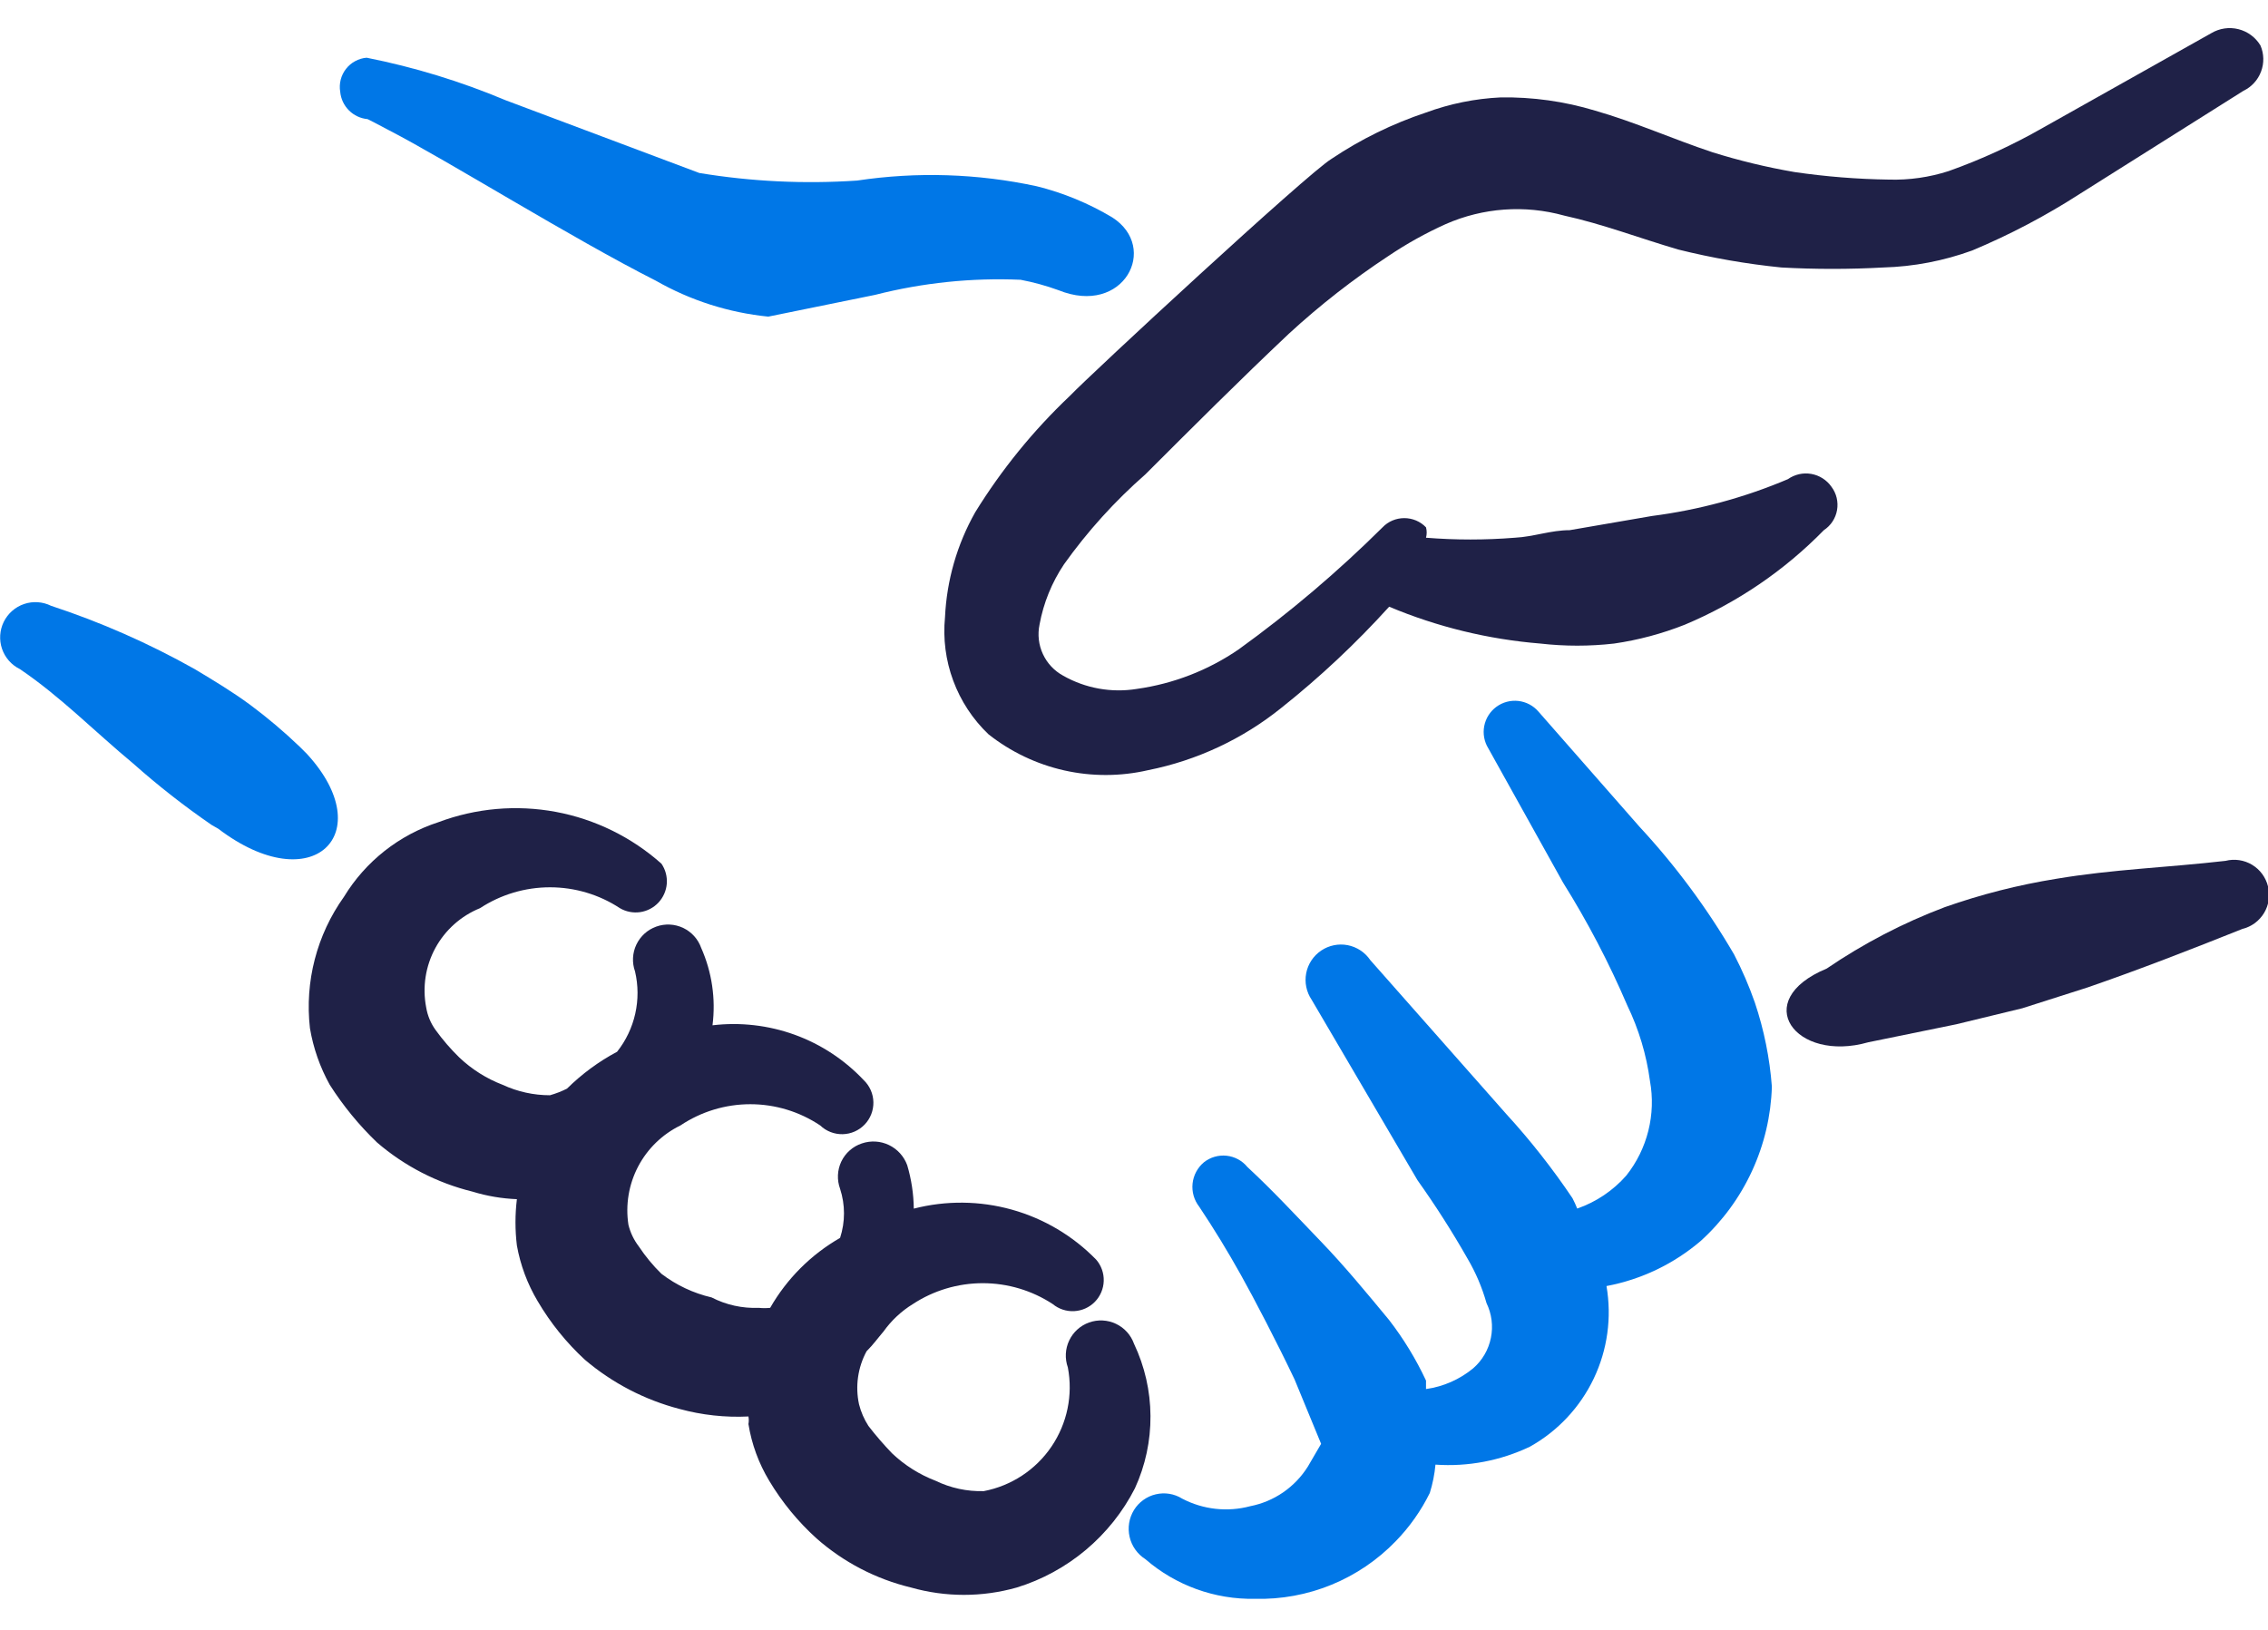
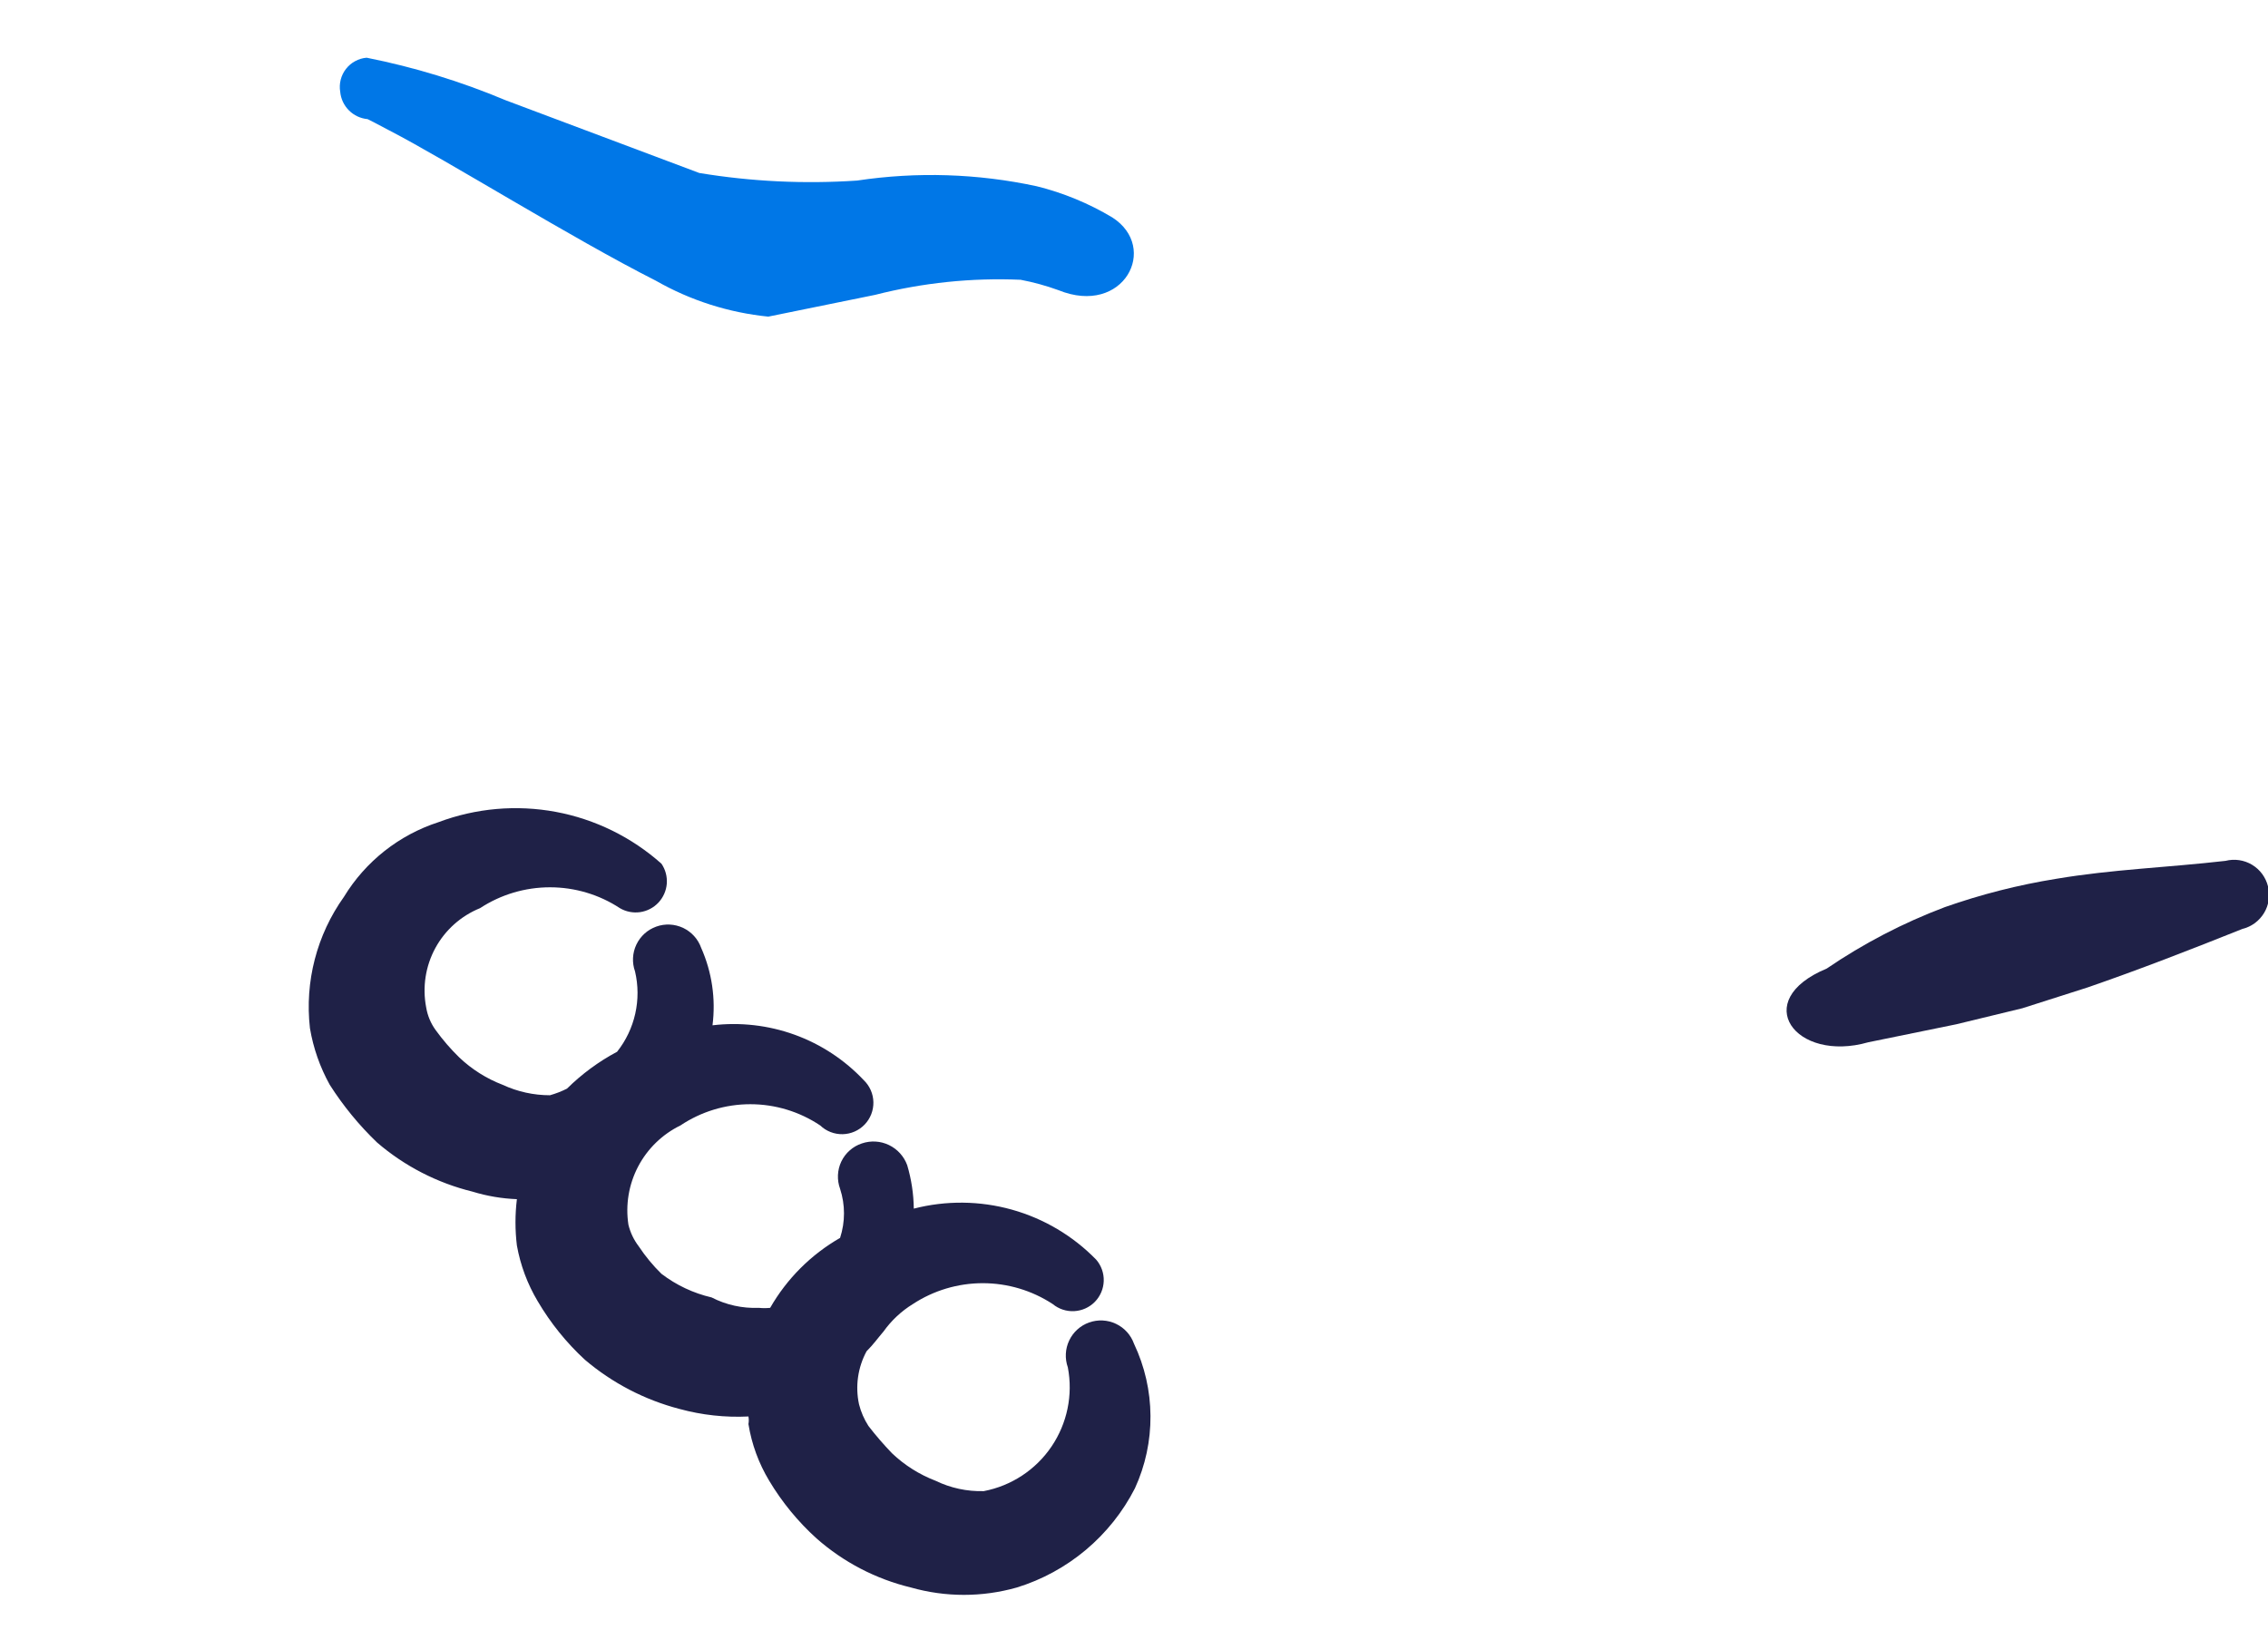
<svg xmlns="http://www.w3.org/2000/svg" width="64" height="46" viewBox="0 0 64 46" fill="none">
-   <path fill-rule="evenodd" clip-rule="evenodd" d="M6.16 23.39C8.826 25.417 10.72 23.523 8.666 21.283L8.453 21.07C8.016 20.651 7.552 20.259 7.066 19.897C6.56 19.523 6.026 19.203 5.493 18.883C4.203 18.158 2.845 17.559 1.44 17.097C1.203 16.98 0.929 16.962 0.679 17.047C0.429 17.132 0.223 17.313 0.106 17.55C-0.01 17.787 -0.028 18.061 0.057 18.311C0.142 18.561 0.323 18.767 0.56 18.883C1.706 19.657 2.666 20.643 3.76 21.55C4.461 22.173 5.2 22.752 5.973 23.283L6.16 23.39Z" fill="#0077E7" />
  <path fill-rule="evenodd" clip-rule="evenodd" d="M32 37.924C31.911 37.676 31.728 37.474 31.491 37.362C31.253 37.249 30.981 37.236 30.733 37.324C30.485 37.412 30.283 37.596 30.171 37.833C30.058 38.071 30.045 38.343 30.133 38.591C30.282 39.369 30.115 40.174 29.67 40.829C29.225 41.484 28.538 41.935 27.76 42.084C27.289 42.097 26.823 41.996 26.4 41.791C25.944 41.616 25.527 41.353 25.173 41.017C24.937 40.772 24.714 40.514 24.506 40.244C24.385 40.056 24.294 39.848 24.24 39.631C24.131 39.123 24.207 38.594 24.453 38.137C24.64 37.951 24.773 37.764 24.933 37.577C25.154 37.267 25.435 37.004 25.76 36.804C26.346 36.42 27.032 36.215 27.733 36.215C28.434 36.215 29.12 36.42 29.706 36.804C29.876 36.944 30.093 37.016 30.313 37.004C30.534 36.992 30.741 36.899 30.896 36.741C31.05 36.583 31.139 36.373 31.146 36.153C31.153 35.933 31.077 35.718 30.933 35.551C30.278 34.879 29.457 34.392 28.553 34.139C27.649 33.887 26.695 33.877 25.786 34.111C25.781 33.695 25.718 33.282 25.6 32.884C25.509 32.635 25.324 32.431 25.085 32.316C24.846 32.201 24.571 32.185 24.32 32.271C24.194 32.312 24.078 32.379 23.979 32.467C23.879 32.554 23.799 32.661 23.741 32.781C23.684 32.9 23.652 33.03 23.646 33.162C23.64 33.294 23.66 33.426 23.706 33.551C23.853 34.001 23.853 34.487 23.706 34.937C22.885 35.408 22.204 36.089 21.733 36.911C21.627 36.922 21.519 36.922 21.413 36.911C20.951 36.93 20.491 36.829 20.08 36.617C19.567 36.498 19.085 36.271 18.666 35.951C18.426 35.717 18.212 35.457 18.026 35.177C17.887 34.996 17.787 34.787 17.733 34.564C17.647 34.002 17.743 33.427 18.007 32.923C18.271 32.42 18.689 32.013 19.2 31.764C19.784 31.373 20.47 31.164 21.173 31.164C21.876 31.164 22.562 31.373 23.146 31.764C23.316 31.927 23.544 32.015 23.779 32.01C24.014 32.005 24.237 31.907 24.4 31.737C24.562 31.568 24.651 31.34 24.646 31.105C24.641 30.87 24.543 30.647 24.373 30.484C23.832 29.91 23.165 29.472 22.424 29.203C21.683 28.935 20.889 28.844 20.106 28.937C20.201 28.193 20.091 27.437 19.786 26.751C19.698 26.503 19.515 26.301 19.277 26.188C19.04 26.076 18.767 26.062 18.52 26.151C18.272 26.239 18.07 26.422 17.957 26.66C17.845 26.897 17.831 27.17 17.92 27.417C18.012 27.809 18.014 28.216 17.926 28.609C17.838 29.001 17.663 29.369 17.413 29.684C16.894 29.96 16.418 30.311 16 30.724C15.846 30.802 15.685 30.864 15.52 30.911C15.059 30.911 14.604 30.811 14.186 30.617C13.731 30.443 13.314 30.18 12.96 29.844C12.716 29.606 12.493 29.347 12.293 29.071C12.155 28.881 12.064 28.662 12.026 28.431C11.916 27.86 12.007 27.269 12.284 26.758C12.562 26.247 13.008 25.849 13.546 25.631C14.133 25.246 14.819 25.042 15.52 25.042C16.221 25.042 16.907 25.246 17.493 25.631C17.665 25.732 17.867 25.771 18.064 25.743C18.262 25.714 18.444 25.619 18.581 25.473C18.717 25.327 18.8 25.139 18.816 24.94C18.831 24.741 18.779 24.543 18.666 24.377C17.824 23.627 16.793 23.12 15.683 22.913C14.574 22.707 13.429 22.807 12.373 23.204C11.261 23.564 10.314 24.312 9.706 25.311C8.939 26.385 8.597 27.706 8.746 29.017C8.84 29.579 9.03 30.12 9.306 30.617C9.685 31.211 10.132 31.757 10.64 32.244C11.416 32.912 12.339 33.387 13.333 33.631C13.74 33.756 14.161 33.827 14.586 33.844C14.533 34.278 14.533 34.717 14.586 35.151C14.685 35.706 14.884 36.239 15.173 36.724C15.534 37.338 15.983 37.895 16.506 38.377C17.28 39.034 18.191 39.508 19.173 39.764C19.807 39.937 20.464 40.009 21.12 39.977C21.133 40.048 21.133 40.12 21.12 40.191C21.211 40.757 21.41 41.3 21.706 41.791C22.068 42.396 22.517 42.944 23.04 43.417C23.802 44.09 24.718 44.566 25.706 44.804C26.683 45.081 27.717 45.081 28.693 44.804C29.407 44.584 30.07 44.222 30.643 43.741C31.215 43.26 31.686 42.67 32.026 42.004C32.32 41.363 32.47 40.666 32.465 39.961C32.461 39.256 32.302 38.561 32 37.924Z" fill="#1F2147" />
  <path fill-rule="evenodd" clip-rule="evenodd" d="M28.8 7.896C29.163 7.965 29.52 8.063 29.867 8.189C31.707 8.936 32.72 6.989 31.387 6.136C30.723 5.739 30.004 5.442 29.253 5.256C27.588 4.897 25.872 4.843 24.187 5.096C22.699 5.196 21.205 5.125 19.733 4.882L14.267 2.829C13.004 2.298 11.691 1.896 10.347 1.629C10.233 1.638 10.122 1.671 10.022 1.726C9.921 1.78 9.833 1.855 9.763 1.945C9.693 2.035 9.642 2.139 9.614 2.25C9.586 2.361 9.581 2.476 9.6 2.589C9.618 2.788 9.705 2.974 9.847 3.116C9.988 3.257 10.174 3.344 10.373 3.362C10.373 3.362 10.694 3.522 10.987 3.682C12.64 4.536 16.134 6.722 18.507 7.922C19.482 8.479 20.563 8.824 21.68 8.936L24.694 8.322C26.034 7.98 27.418 7.836 28.8 7.896Z" fill="#0077E7" />
-   <path fill-rule="evenodd" clip-rule="evenodd" d="M63.787 1.283C63.648 1.053 63.425 0.888 63.165 0.823C62.905 0.758 62.63 0.799 62.4 0.936L57.654 3.603C56.803 4.09 55.91 4.501 54.987 4.829C54.444 5.004 53.876 5.085 53.307 5.069C52.414 5.056 51.523 4.985 50.64 4.856C49.855 4.721 49.08 4.534 48.32 4.296C47.2 3.923 46.133 3.443 45.014 3.123C44.149 2.861 43.25 2.735 42.347 2.749C41.627 2.783 40.916 2.927 40.24 3.176C39.297 3.49 38.4 3.929 37.574 4.483C36.907 4.883 30.773 10.563 30.187 11.176C29.16 12.149 28.263 13.252 27.52 14.456C27.008 15.362 26.715 16.376 26.667 17.416C26.607 18.024 26.686 18.638 26.899 19.211C27.111 19.784 27.451 20.301 27.893 20.723C28.521 21.219 29.251 21.567 30.031 21.743C30.811 21.918 31.621 21.916 32.4 21.736C33.777 21.461 35.067 20.857 36.16 19.976C37.25 19.109 38.266 18.155 39.2 17.123C40.558 17.693 41.998 18.044 43.467 18.163C44.158 18.242 44.856 18.242 45.547 18.163C46.232 18.064 46.903 17.884 47.547 17.629C49.018 17.011 50.351 16.104 51.467 14.963C51.564 14.899 51.648 14.815 51.712 14.718C51.776 14.62 51.819 14.511 51.839 14.396C51.859 14.281 51.855 14.163 51.828 14.049C51.801 13.936 51.75 13.829 51.68 13.736C51.614 13.641 51.529 13.561 51.431 13.499C51.334 13.437 51.225 13.395 51.111 13.375C50.997 13.355 50.88 13.358 50.768 13.383C50.655 13.409 50.548 13.456 50.453 13.523C49.227 14.043 47.935 14.393 46.614 14.563L44.294 14.963C43.76 14.963 43.28 15.149 42.747 15.176C41.913 15.243 41.074 15.243 40.24 15.176C40.266 15.08 40.266 14.979 40.24 14.883C40.161 14.8 40.065 14.735 39.96 14.69C39.855 14.646 39.741 14.623 39.627 14.623C39.512 14.623 39.399 14.646 39.294 14.69C39.188 14.735 39.093 14.8 39.014 14.883C37.754 16.133 36.399 17.284 34.96 18.323C34.1 18.915 33.114 19.298 32.08 19.443C31.364 19.559 30.631 19.428 30 19.069C29.749 18.932 29.549 18.719 29.429 18.459C29.309 18.2 29.276 17.909 29.334 17.629C29.445 17.019 29.681 16.438 30.027 15.923C30.691 14.992 31.46 14.142 32.32 13.389C33.627 12.083 34.987 10.723 36.373 9.416C37.246 8.613 38.183 7.881 39.173 7.229C39.689 6.881 40.233 6.578 40.8 6.323C41.851 5.862 43.028 5.777 44.133 6.083C45.227 6.323 46.267 6.723 47.36 7.043C48.316 7.281 49.287 7.45 50.267 7.549C51.226 7.602 52.188 7.602 53.147 7.549C54.003 7.525 54.849 7.362 55.654 7.069C56.712 6.626 57.729 6.091 58.694 5.469L63.307 2.563C63.537 2.453 63.715 2.258 63.804 2.019C63.894 1.781 63.888 1.517 63.787 1.283Z" fill="#1F2147" />
-   <path fill-rule="evenodd" clip-rule="evenodd" d="M49.52 28.296C49.357 27.829 49.161 27.375 48.933 26.936C48.179 25.642 47.285 24.434 46.267 23.336L43.413 20.083C43.269 19.915 43.066 19.808 42.846 19.783C42.625 19.758 42.404 19.817 42.225 19.949C42.047 20.08 41.925 20.274 41.883 20.491C41.841 20.709 41.883 20.934 42 21.123L44.107 24.909C44.8 26.016 45.406 27.175 45.92 28.376C46.245 29.049 46.461 29.769 46.56 30.509C46.645 30.976 46.629 31.455 46.514 31.915C46.399 32.374 46.188 32.804 45.893 33.176C45.519 33.602 45.042 33.923 44.507 34.109C44.467 34.009 44.423 33.911 44.373 33.816C43.811 32.98 43.187 32.186 42.507 31.443L38.667 27.096C38.593 26.987 38.499 26.894 38.389 26.822C38.28 26.75 38.157 26.7 38.029 26.675C37.769 26.625 37.499 26.681 37.28 26.829C37.061 26.978 36.909 27.207 36.859 27.467C36.809 27.727 36.865 27.997 37.013 28.216L40 33.309C40.508 34.023 40.98 34.762 41.413 35.523C41.644 35.916 41.823 36.337 41.947 36.776C42.095 37.081 42.139 37.427 42.071 37.759C42.004 38.092 41.829 38.393 41.573 38.616C41.192 38.931 40.73 39.135 40.24 39.203C40.24 39.203 40.24 39.043 40.24 38.963C39.957 38.357 39.608 37.785 39.2 37.256C38.56 36.483 37.947 35.736 37.253 35.016C36.56 34.296 35.92 33.603 35.2 32.936C35.054 32.757 34.843 32.643 34.614 32.618C34.384 32.593 34.154 32.66 33.973 32.803C33.793 32.953 33.678 33.169 33.653 33.402C33.628 33.636 33.695 33.87 33.84 34.056C34.267 34.696 34.64 35.309 35.013 35.976C35.387 36.643 36.053 37.923 36.533 38.936L37.28 40.749L36.907 41.389C36.727 41.677 36.489 41.925 36.21 42.118C35.93 42.311 35.613 42.444 35.28 42.509C34.636 42.681 33.951 42.605 33.36 42.296C33.25 42.227 33.127 42.181 32.999 42.16C32.871 42.139 32.74 42.144 32.614 42.174C32.487 42.203 32.368 42.258 32.263 42.334C32.157 42.41 32.068 42.505 32 42.616C31.86 42.843 31.816 43.115 31.876 43.375C31.935 43.634 32.095 43.86 32.32 44.003C33.177 44.746 34.279 45.145 35.413 45.123C36.152 45.142 36.887 45.007 37.571 44.727C38.255 44.447 38.873 44.028 39.387 43.496C39.776 43.096 40.1 42.637 40.347 42.136C40.428 41.876 40.482 41.608 40.507 41.336C41.424 41.4 42.343 41.225 43.173 40.829C43.958 40.39 44.587 39.718 44.974 38.906C45.361 38.094 45.486 37.182 45.333 36.296C46.319 36.111 47.239 35.669 48 35.016C48.608 34.462 49.098 33.792 49.441 33.046C49.785 32.299 49.975 31.491 50 30.669C49.939 29.861 49.778 29.064 49.52 28.296Z" fill="#0077E7" />
  <path fill-rule="evenodd" clip-rule="evenodd" d="M64 25.016C63.969 24.89 63.913 24.771 63.836 24.666C63.759 24.561 63.661 24.473 63.55 24.406C63.438 24.339 63.315 24.295 63.186 24.276C63.057 24.257 62.926 24.264 62.8 24.296C61.173 24.483 59.6 24.536 58.027 24.802C56.956 24.974 55.903 25.242 54.88 25.602C53.704 26.046 52.585 26.628 51.547 27.336C49.36 28.242 50.667 30.003 52.72 29.416L55.2 28.909L57.067 28.456L58.907 27.869C60.373 27.363 61.813 26.802 63.28 26.216C63.406 26.185 63.525 26.129 63.63 26.052C63.734 25.974 63.823 25.877 63.89 25.765C63.957 25.654 64.001 25.53 64.02 25.402C64.039 25.273 64.032 25.142 64 25.016Z" fill="#1F2147" />
</svg>